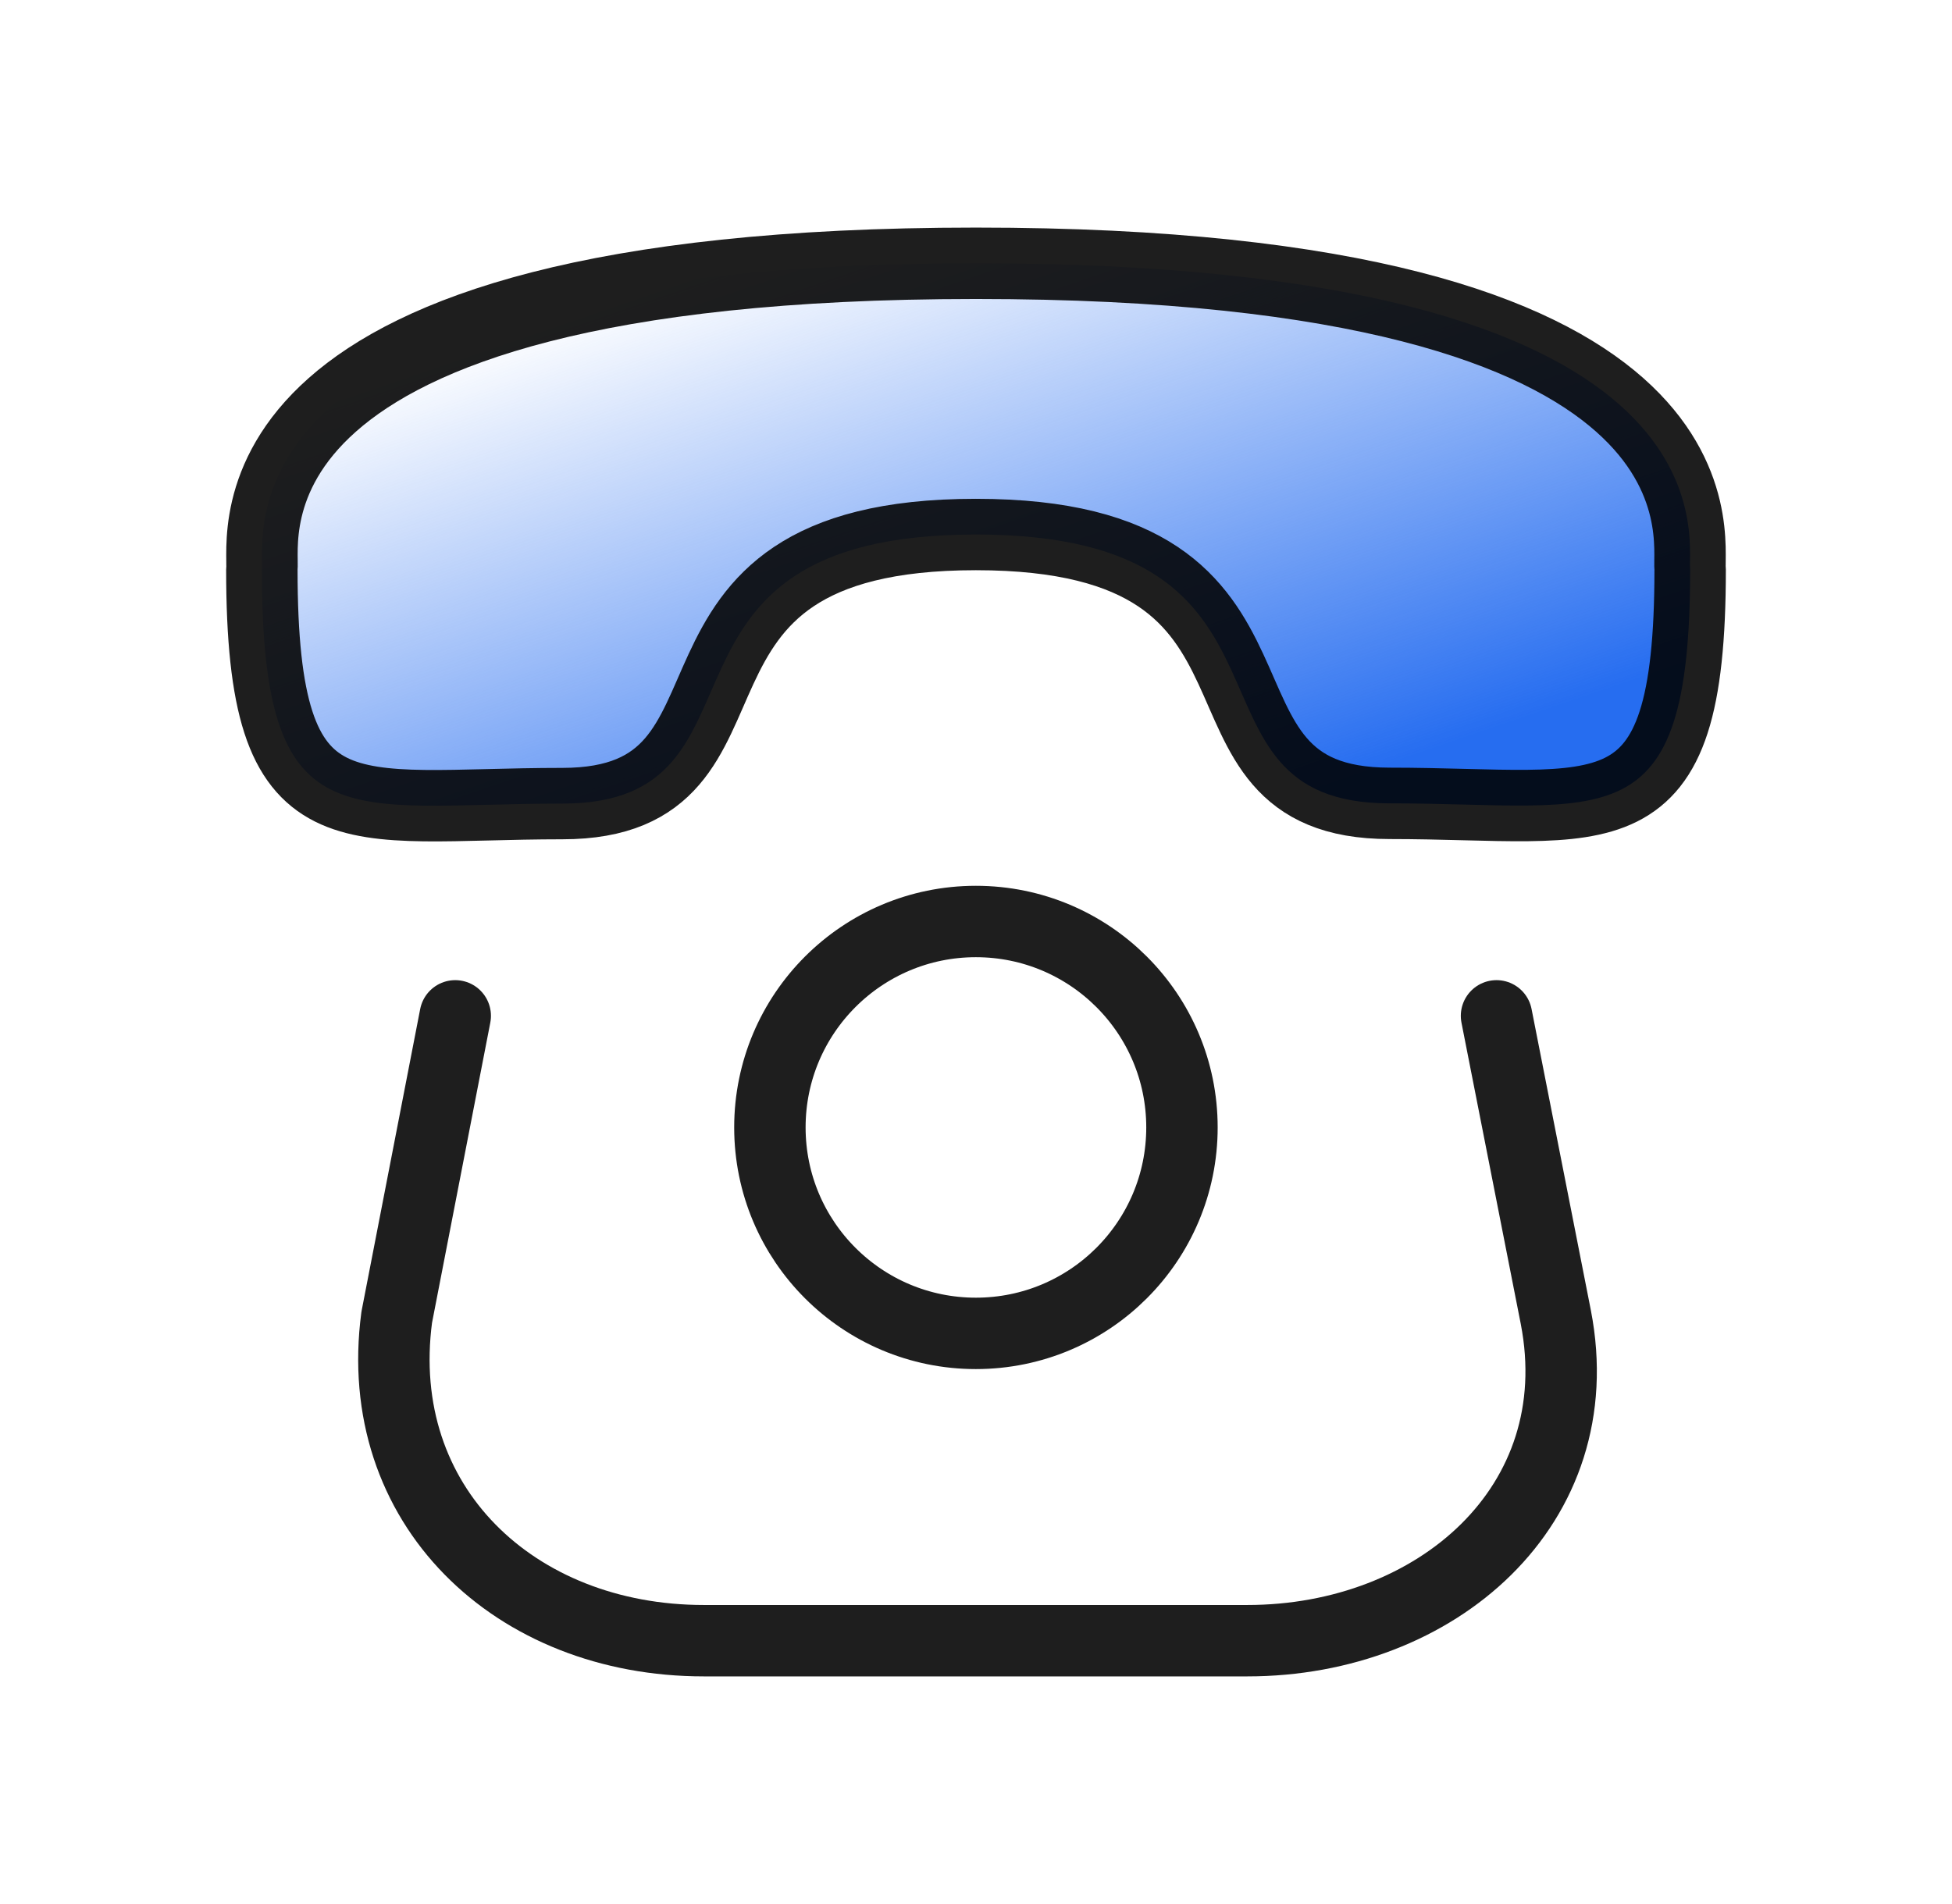
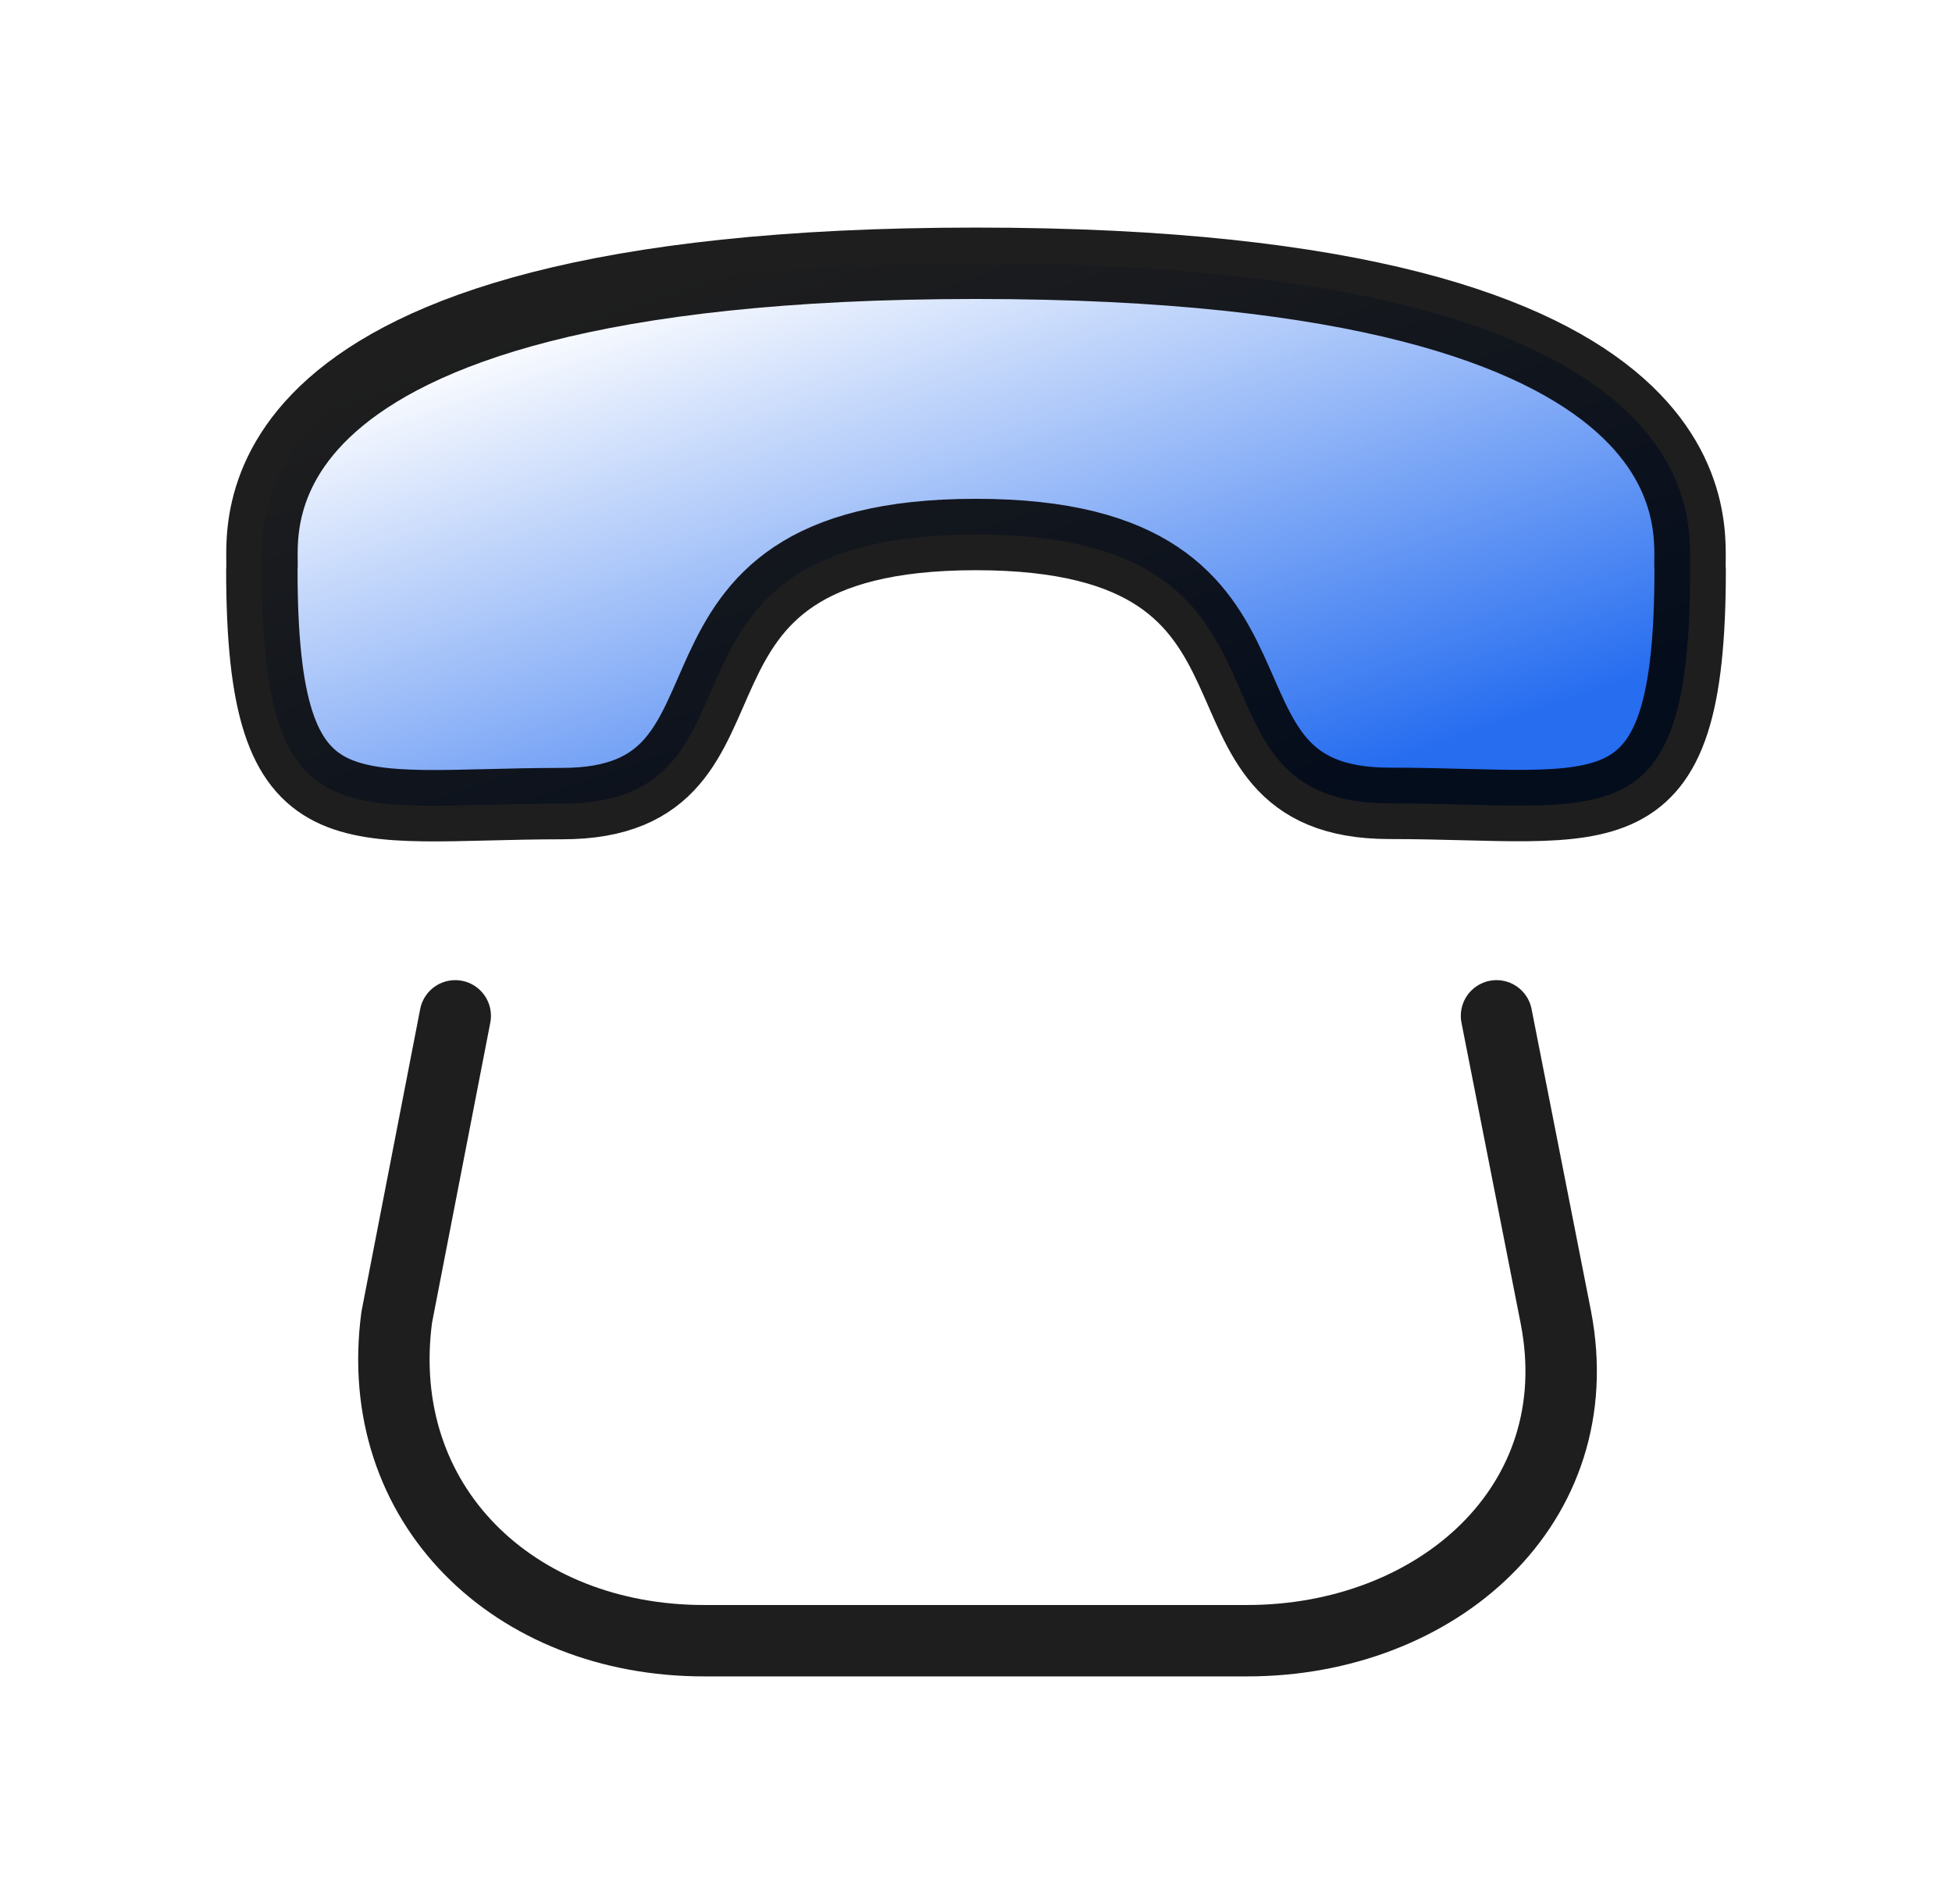
<svg xmlns="http://www.w3.org/2000/svg" width="41" height="40" viewBox="0 0 41 40" fill="none">
  <path fill-rule="evenodd" clip-rule="evenodd" d="M20.497 11.229C13.084 11.229 16.53 16.88 11.813 16.882C7.263 16.882 5.5 17.735 5.5 11.97C5.571 11.318 4.373 5.532 20.497 5.531C36.62 5.529 35.429 11.315 35.5 11.965C35.5 17.745 33.737 16.877 29.187 16.877C24.468 16.877 27.909 11.229 20.497 11.229Z" fill="url(#paint0_linear_885_689)" stroke="black" stroke-opacity="0.88" stroke-width="1.5" stroke-linecap="round" stroke-linejoin="round" />
  <path d="M31.433 21.341L32.679 27.673C33.444 31.619 30.173 34.468 26.199 34.468H14.784C10.808 34.468 7.808 31.619 8.333 27.673L9.562 21.341" stroke="black" stroke-opacity="0.88" stroke-width="1.5" stroke-linecap="round" stroke-linejoin="round" />
-   <path fill-rule="evenodd" clip-rule="evenodd" d="M24.826 23.685C24.826 21.295 22.888 19.359 20.497 19.359C18.109 19.359 16.171 21.295 16.171 23.685C16.171 26.076 18.109 28.012 20.497 28.012C22.888 28.012 24.826 26.076 24.826 23.685Z" stroke="black" stroke-opacity="0.88" stroke-width="1.5" stroke-linecap="round" stroke-linejoin="round" />
  <defs>
    <linearGradient id="paint0_linear_885_689" x1="11.186" y1="6.704" x2="15.936" y2="20.587" gradientUnits="userSpaceOnUse">
      <stop stop-color="#266DF0" stop-opacity="0" />
      <stop offset="1" stop-color="#266DF0" />
    </linearGradient>
  </defs>
</svg>